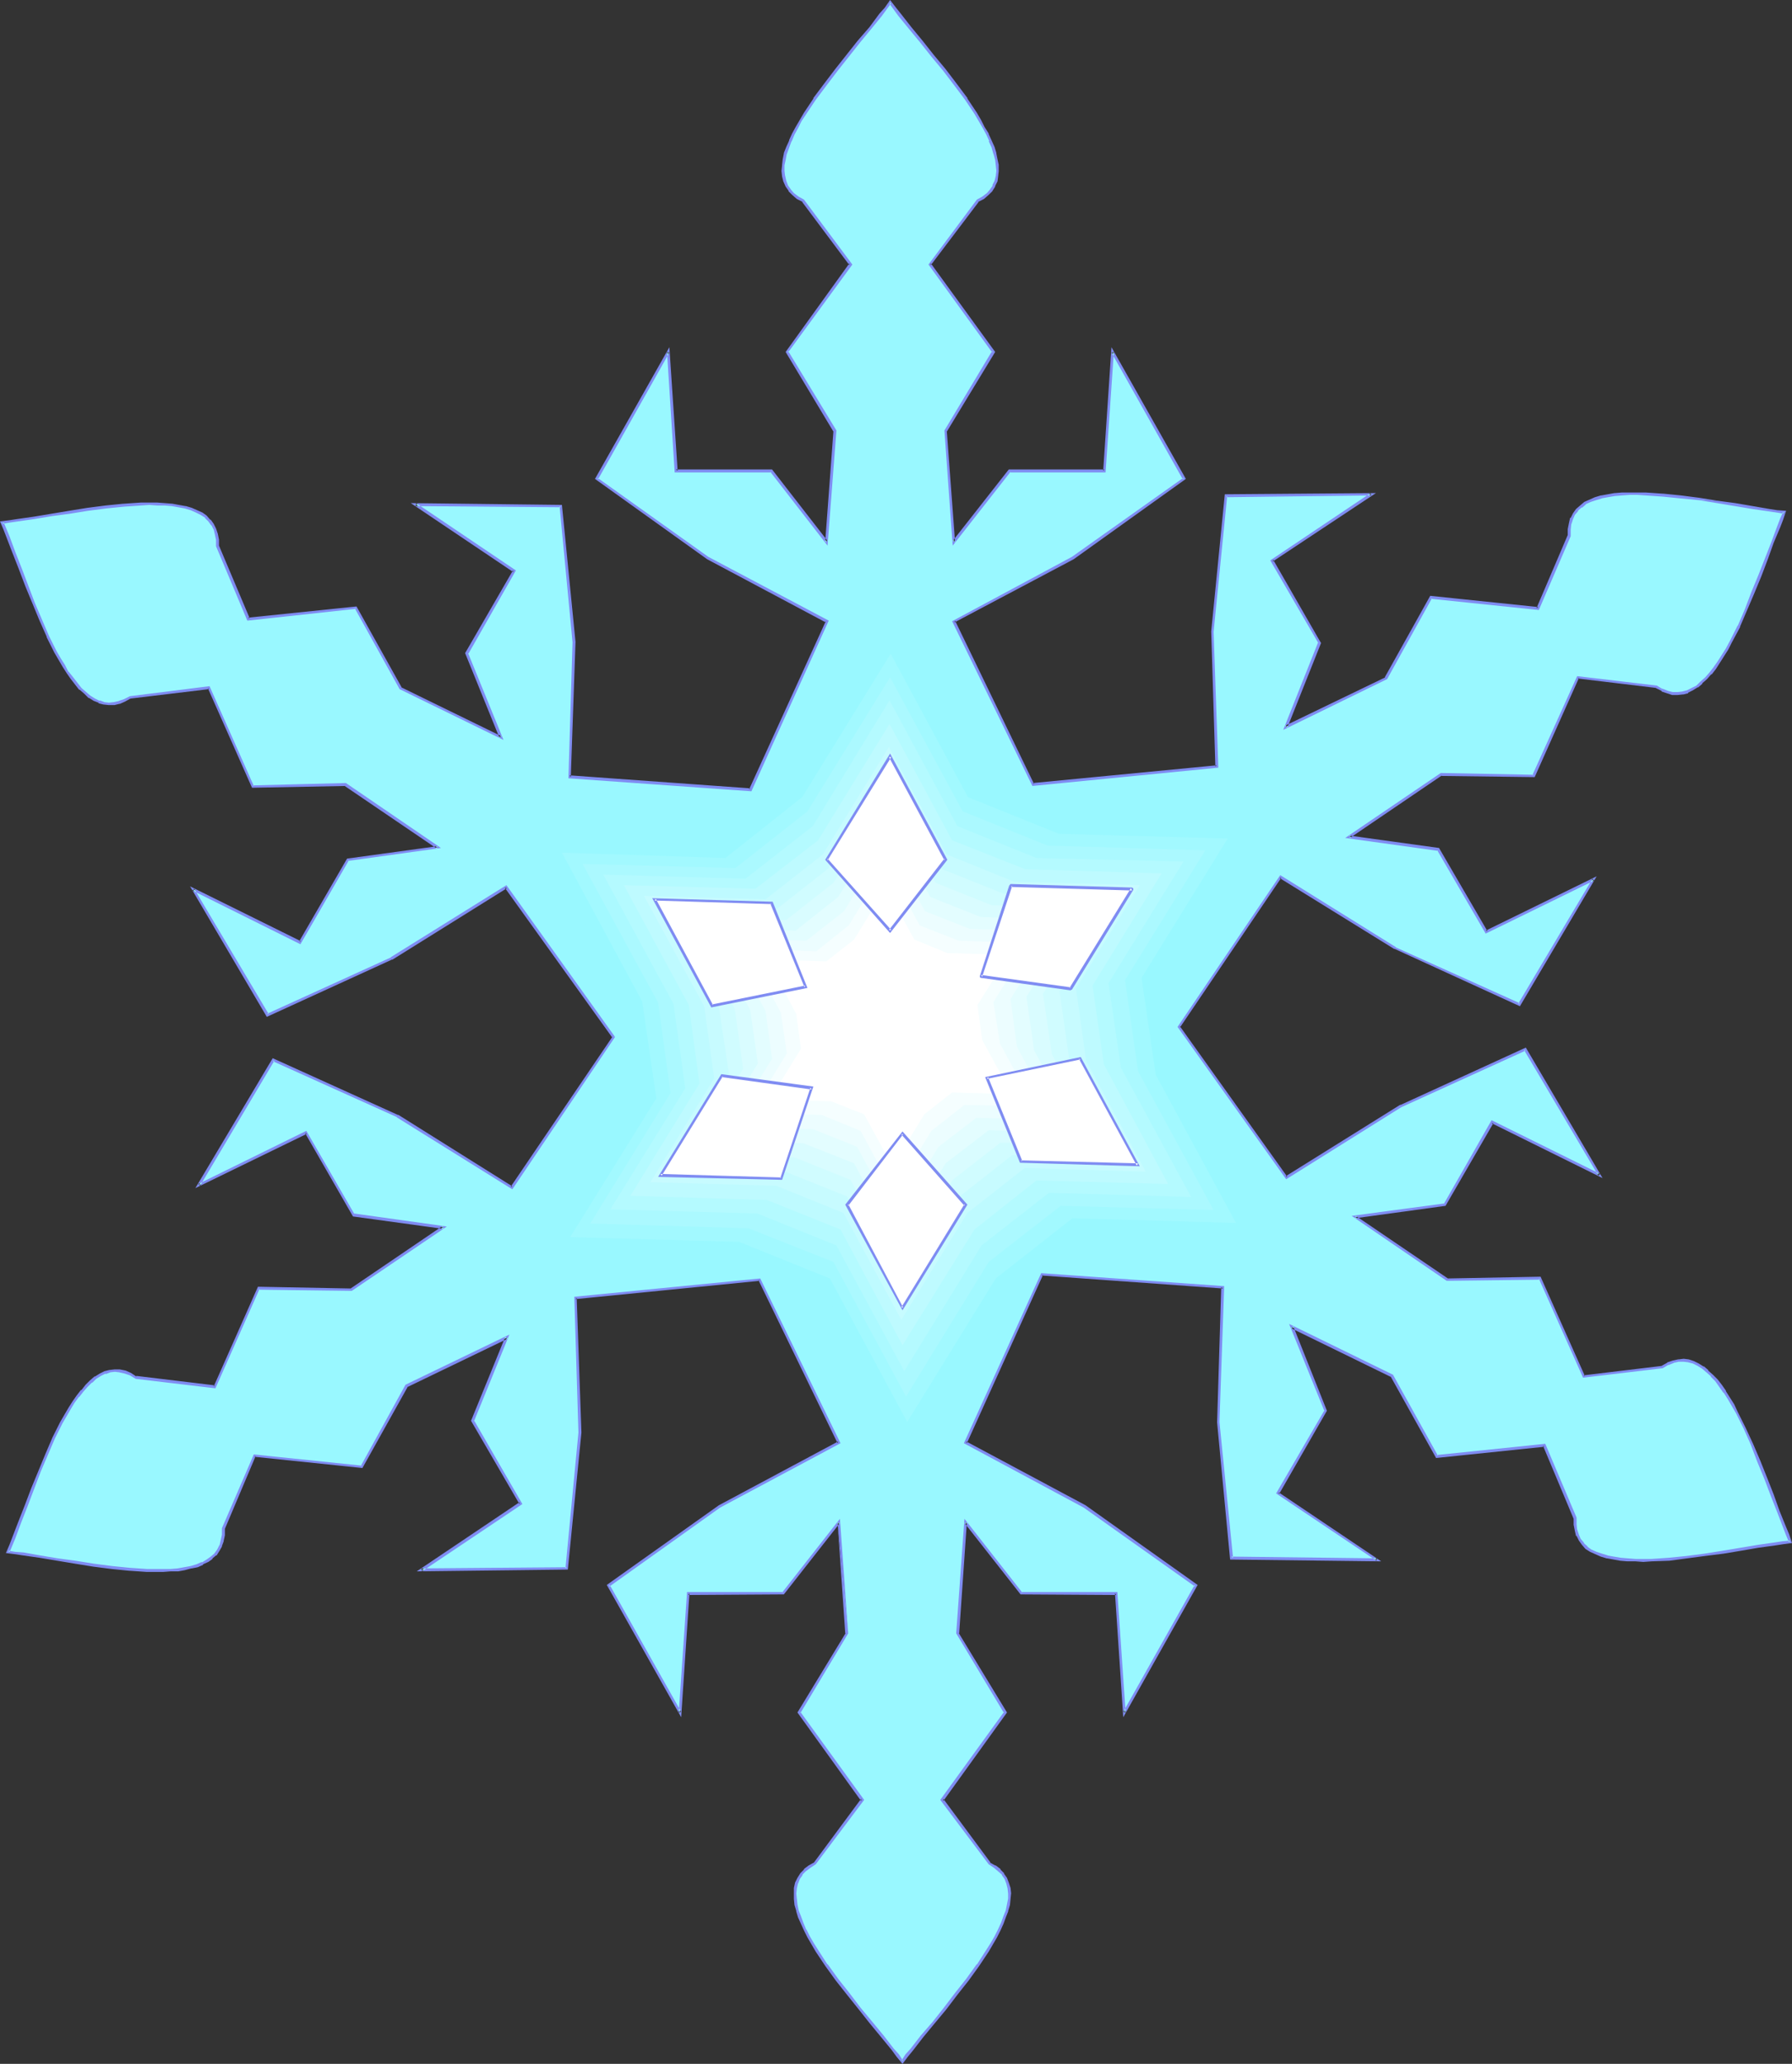
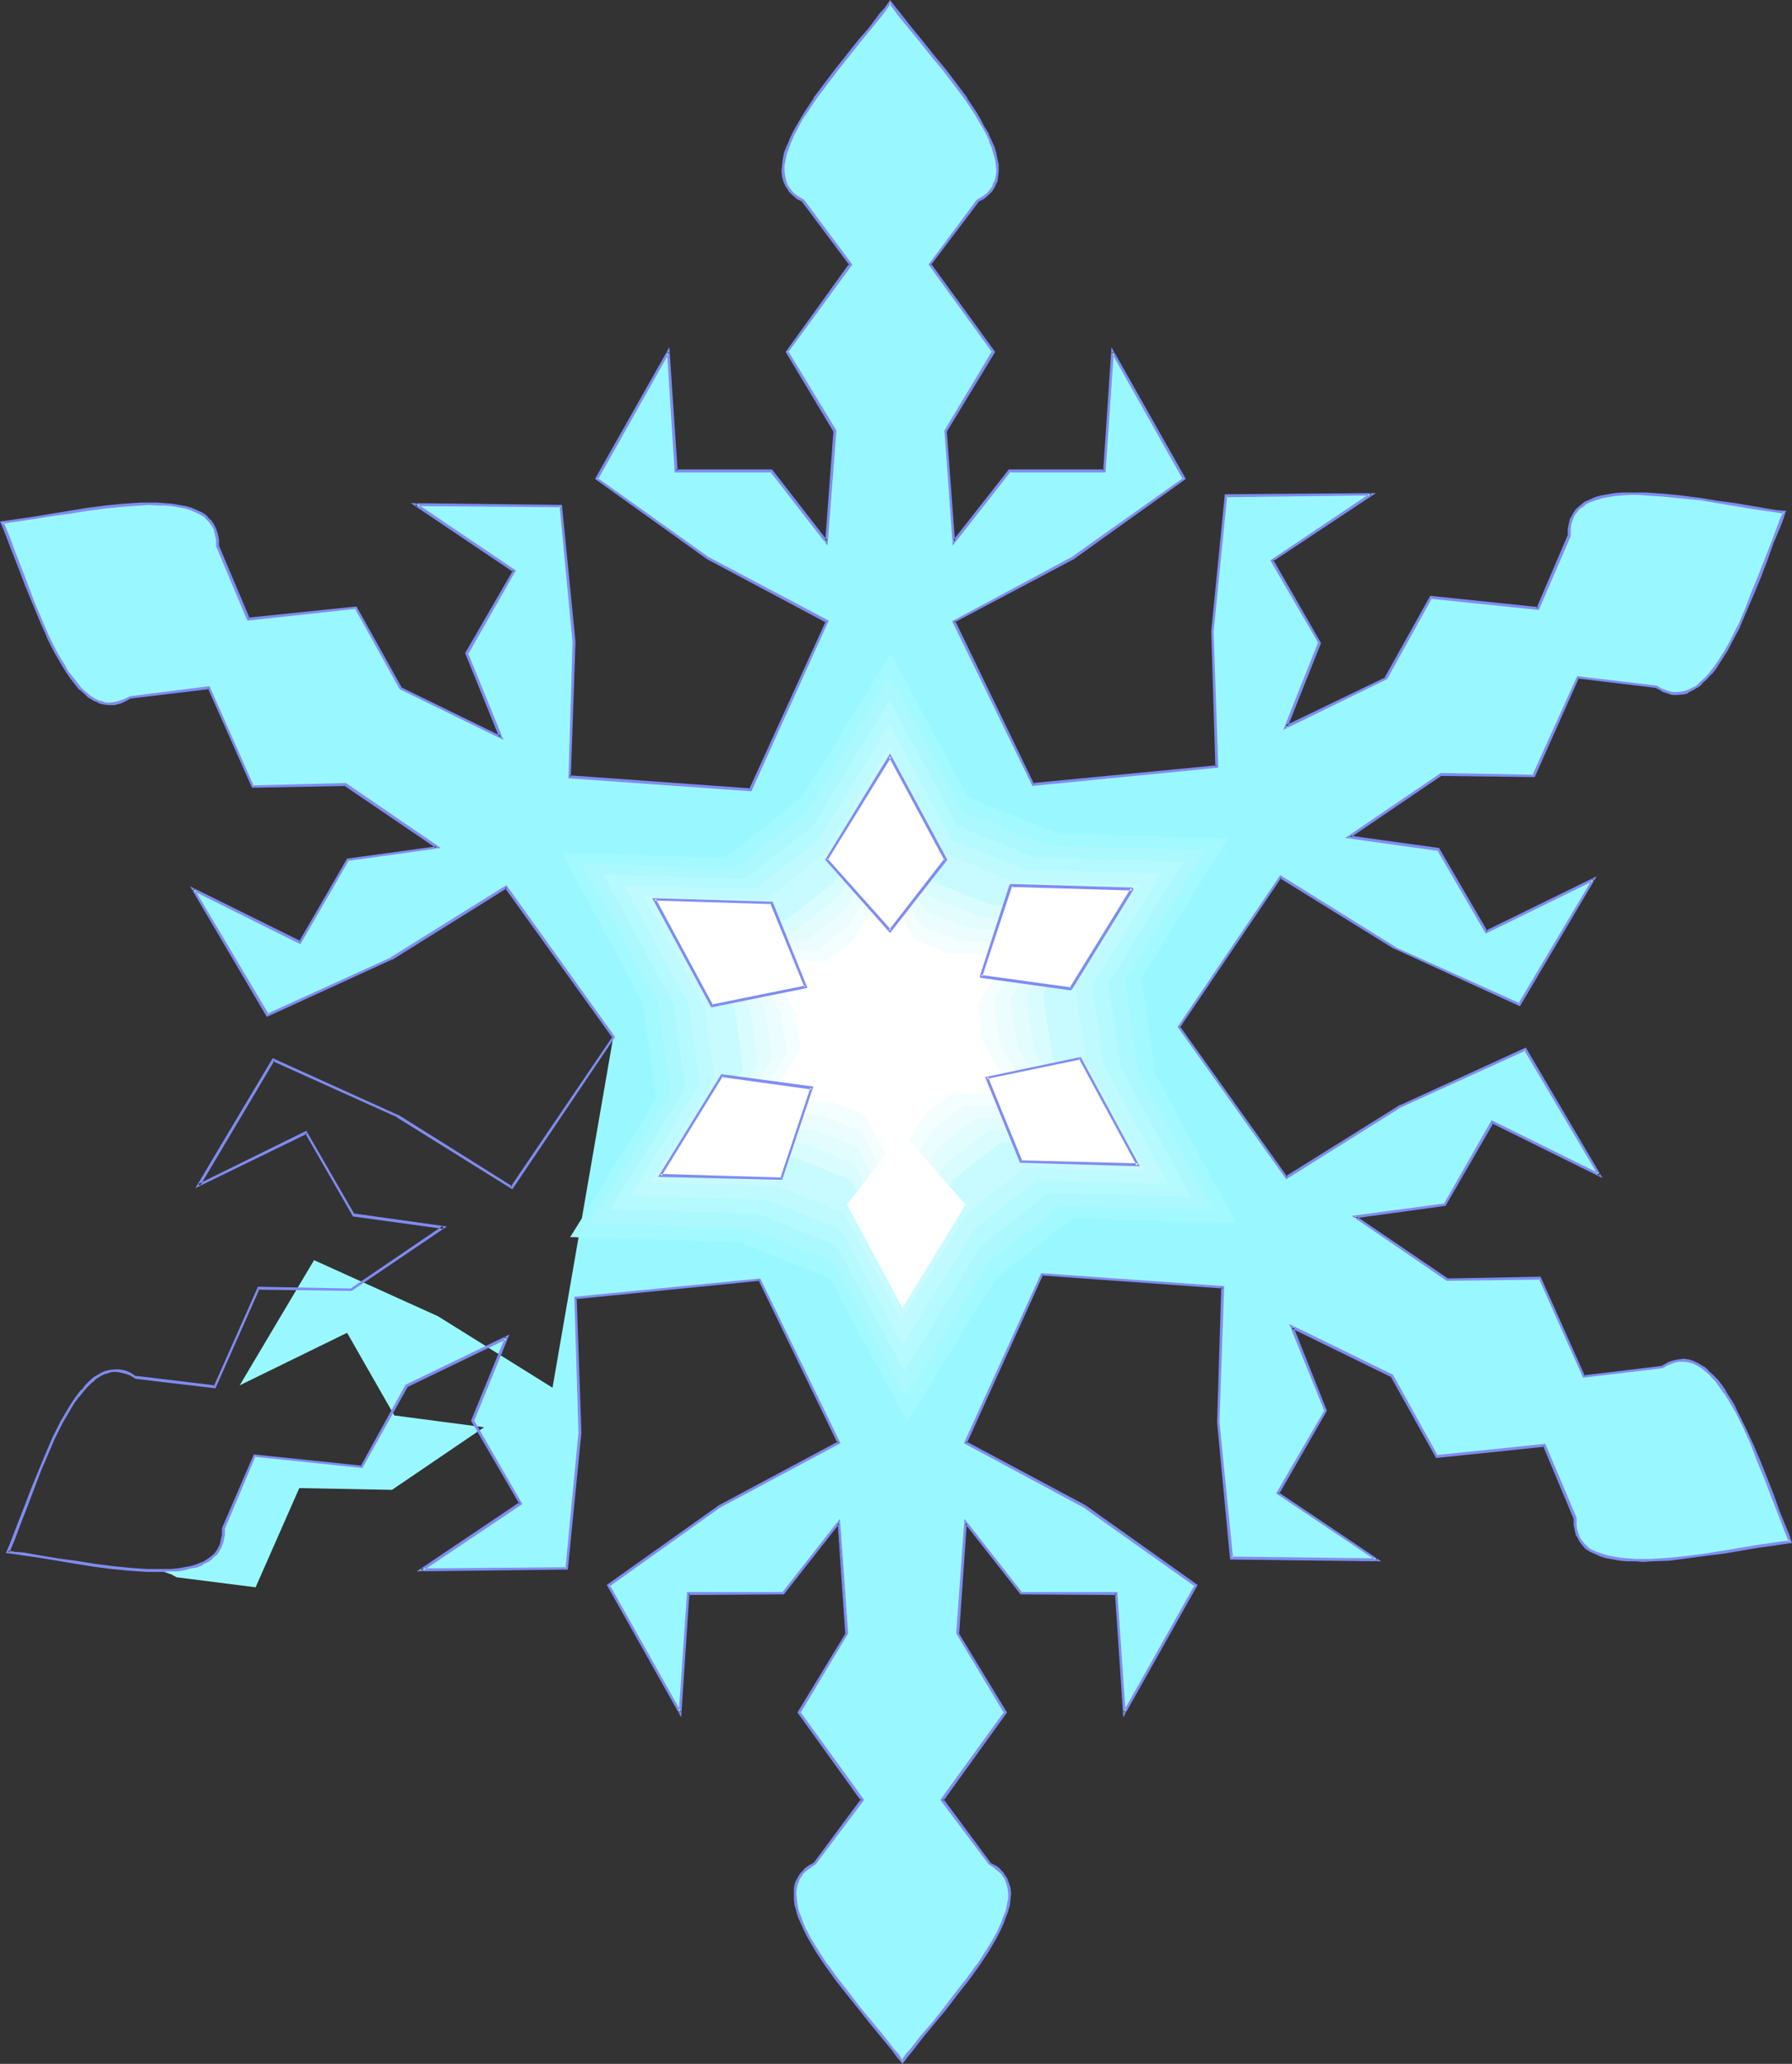
<svg xmlns="http://www.w3.org/2000/svg" xmlns:ns1="http://sodipodi.sourceforge.net/DTD/sodipodi-0.dtd" xmlns:ns2="http://www.inkscape.org/namespaces/inkscape" version="1.0" width="129.809mm" height="149.426mm" id="svg28" ns1:docname="Snowflake 35.wmf">
  <rect width="100%" height="100%" fill="#333333" stroke="none" />
  <ns1:namedview id="namedview28" pagecolor="#ffffff" bordercolor="#000000" borderopacity="0.25" ns2:showpageshadow="2" ns2:pageopacity="0.0" ns2:pagecheckerboard="0" ns2:deskcolor="#d1d1d1" ns2:document-units="mm" />
  <defs id="defs1">
    <pattern id="WMFhbasepattern" patternUnits="userSpaceOnUse" width="6" height="6" x="0" y="0" />
  </defs>
-   <path style="fill:#99f8ff;fill-opacity:1;fill-rule:evenodd;stroke:none" d="m 167.902,283.753 -29.411,-41.044 -31.35,19.552 -33.936,15.513 -20.362,-34.419 29.411,14.382 12.928,-22.461 24.563,-3.393 -25.21,-17.129 -25.371,0.485 -11.958,-26.986 -21.654,2.585 -1.454,0.808 -1.454,0.646 -1.454,0.323 h -1.454 l -1.293,-0.162 -1.293,-0.485 -1.293,-0.485 -1.293,-0.808 -1.293,-0.97 -1.293,-1.293 -1.131,-1.293 -1.131,-1.454 -1.131,-1.616 -1.131,-1.778 -1.131,-1.939 -1.131,-1.939 -2.101,-4.201 -1.939,-4.525 -1.939,-4.686 -1.778,-4.686 -1.939,-4.525 -1.616,-4.525 -1.778,-4.363 -0.808,-2.101 -0.808,-1.777 2.101,-0.323 2.101,-0.323 4.686,-0.646 4.686,-0.808 5.01,-0.808 5.01,-0.646 4.848,-0.646 5.01,-0.646 4.686,-0.162 2.262,-0.162 2.101,0.162 h 2.101 l 1.939,0.162 1.939,0.323 1.778,0.323 1.616,0.485 1.454,0.646 1.293,0.646 1.293,0.808 0.97,0.97 0.808,1.131 0.646,1.293 0.485,1.454 0.162,1.454 v 1.778 l 8.565,19.876 29.411,-3.07 12.282,22.138 27.472,13.412 -9.373,-23.107 12.928,-22.461 -26.987,-18.26 39.754,0.485 3.555,37.166 -1.131,37.004 49.45,3.555 21.008,-46.215 -32.643,-17.29 -30.381,-21.653 19.554,-34.742 2.101,32.48 h 26.179 l 15.19,19.552 2.101,-30.379 -13.09,-21.653 17.453,-23.915 -12.928,-17.452 -1.616,-0.808 -1.131,-1.131 -0.97,-0.97 -0.808,-1.131 -0.485,-1.293 -0.485,-1.454 v -1.454 -1.454 l 0.162,-1.616 0.485,-1.616 0.646,-1.616 0.646,-1.939 0.808,-1.777 0.97,-1.777 0.97,-1.939 1.293,-1.939 2.586,-3.878 2.909,-4.04 3.07,-3.878 3.07,-4.04 3.07,-3.878 3.07,-3.717 2.909,-3.555 1.454,-1.777 1.131,-1.616 1.293,1.616 1.293,1.777 2.909,3.555 3.07,3.717 3.07,3.878 3.232,4.04 3.07,3.878 2.909,4.04 2.586,3.878 1.131,1.939 1.131,1.939 0.97,1.777 0.808,1.777 0.646,1.939 0.646,1.616 0.323,1.616 0.323,1.616 v 1.454 l -0.162,1.454 -0.323,1.454 -0.485,1.293 -0.808,1.131 -0.97,0.97 -1.293,1.131 -1.454,0.808 -13.09,17.452 17.453,23.915 -13.09,21.653 2.262,30.379 15.19,-19.552 h 26.018 l 2.262,-32.48 19.554,34.742 -30.381,21.653 -32.643,17.29 21.654,44.761 50.419,-5.009 -1.293,-36.843 3.717,-37.166 39.754,-0.485 -27.149,18.098 13.09,22.623 -9.373,22.946 27.472,-13.25 12.282,-22.299 29.411,3.232 8.565,-20.037 v -1.778 l 0.162,-1.454 0.485,-1.454 0.646,-1.293 0.808,-0.97 0.97,-0.97 1.131,-0.97 1.454,-0.646 1.454,-0.646 1.616,-0.323 1.778,-0.485 1.939,-0.323 h 1.939 l 2.101,-0.162 h 2.101 2.262 l 4.686,0.323 4.848,0.485 5.01,0.646 5.01,0.808 4.848,0.808 4.848,0.808 4.525,0.646 2.262,0.323 1.939,0.162 -0.808,1.939 -0.808,2.101 -1.616,4.201 -1.778,4.525 -1.778,4.686 -1.778,4.686 -1.939,4.686 -1.939,4.363 -2.101,4.363 -1.131,1.939 -1.131,1.777 -1.131,1.778 -1.131,1.616 -1.131,1.616 -1.293,1.293 -1.131,1.131 -1.293,0.97 -1.293,0.808 -1.293,0.646 -1.293,0.485 -1.454,0.162 -1.293,-0.162 -1.454,-0.323 -1.454,-0.485 -1.616,-0.97 -21.493,-2.585 -12.12,26.986 -25.21,-0.323 -25.21,16.967 24.402,3.393 13.09,22.623 29.411,-14.382 -20.362,34.257 -34.098,-15.513 -31.35,-19.391 -27.795,41.044 29.411,41.206 31.35,-19.552 34.098,-15.513 20.2,34.257 -29.25,-14.22 -12.928,22.461 -24.563,3.393 25.21,17.129 25.371,-0.485 11.958,26.986 21.493,-2.585 1.616,-0.97 1.454,-0.485 1.454,-0.323 h 1.293 1.454 l 1.293,0.485 1.293,0.646 1.293,0.808 1.293,0.97 1.131,1.131 1.293,1.454 1.131,1.454 1.131,1.616 1.131,1.777 1.131,1.939 1.131,1.939 2.101,4.201 1.939,4.525 1.939,4.525 1.778,4.686 1.778,4.686 1.778,4.525 1.616,4.363 0.808,1.939 0.808,1.939 -1.939,0.323 -2.262,0.323 -4.525,0.646 -4.848,0.808 -4.848,0.646 -5.01,0.808 -5.01,0.646 -4.848,0.485 -4.686,0.323 -2.262,0.162 -2.101,-0.162 h -2.101 l -1.939,-0.162 -1.939,-0.323 -1.778,-0.323 -1.616,-0.485 -1.454,-0.646 -1.454,-0.646 -1.131,-0.808 -0.97,-0.97 -0.808,-1.131 -0.646,-1.293 -0.485,-1.454 -0.323,-1.454 v -1.778 l -8.403,-20.037 -29.411,3.232 -12.282,-22.138 -27.472,-13.412 9.373,22.946 -13.09,22.623 27.149,18.098 -39.915,-0.323 -3.555,-37.327 1.293,-36.843 -49.611,-3.555 -20.846,46.053 32.482,17.452 30.542,21.653 -19.554,34.742 -2.262,-32.641 h -26.018 l -15.19,-19.391 -2.262,30.379 13.09,21.653 -17.291,23.915 12.928,17.452 1.454,0.808 1.293,0.97 0.97,1.131 0.808,1.131 0.485,1.293 0.323,1.293 0.162,1.454 v 1.616 l -0.323,1.454 -0.323,1.777 -0.646,1.616 -0.646,1.777 -0.808,1.778 -0.97,1.939 -1.131,1.939 -1.131,1.939 -2.586,3.878 -2.909,3.878 -3.07,4.04 -3.07,3.878 -3.232,3.878 -3.07,3.717 -2.747,3.717 -1.454,1.616 -1.131,1.616 -1.293,-1.616 -1.454,-1.616 -2.747,-3.717 -3.07,-3.717 -3.232,-3.878 -3.07,-3.878 -3.07,-4.04 -2.909,-3.878 -2.586,-3.878 -1.131,-1.939 -1.131,-1.939 -0.97,-1.939 -0.808,-1.778 -0.646,-1.777 -0.646,-1.616 -0.323,-1.777 -0.323,-1.454 v -1.616 l 0.162,-1.454 0.323,-1.293 0.485,-1.293 0.808,-1.131 0.97,-1.131 1.131,-0.97 1.616,-0.808 12.928,-17.452 -17.291,-23.915 13.09,-21.653 -2.262,-30.379 -15.19,19.391 h -26.018 l -2.262,32.641 -19.554,-34.742 30.381,-21.653 32.643,-17.452 -21.654,-44.599 -50.419,5.009 1.293,36.843 -3.717,37.166 -39.754,0.485 27.149,-18.26 -13.09,-22.623 9.373,-22.784 -27.472,13.25 -12.282,22.138 -29.411,-3.07 -8.565,19.876 v 1.778 l -0.162,1.616 -0.485,1.454 -0.646,1.131 -0.808,1.131 -0.97,0.97 -1.293,0.808 -1.293,0.646 -1.454,0.646 -1.616,0.485 -1.778,0.323 -1.939,0.323 -1.939,0.162 -2.101,0.162 h -2.101 l -2.262,-0.162 -4.686,-0.323 -5.01,-0.485 -4.848,-0.485 -5.01,-0.808 -5.01,-0.808 -4.686,-0.808 -4.686,-0.646 -2.101,-0.323 -2.101,-0.323 0.808,-1.939 0.808,-1.939 1.778,-4.363 1.616,-4.525 1.939,-4.525 1.778,-4.686 1.939,-4.686 1.939,-4.525 2.101,-4.201 1.131,-1.939 1.131,-1.939 1.131,-1.616 1.131,-1.778 1.131,-1.454 1.131,-1.293 1.293,-1.131 1.293,-1.131 1.293,-0.808 1.293,-0.646 1.293,-0.323 1.293,-0.162 h 1.454 l 1.454,0.485 1.454,0.485 1.454,0.808 21.654,2.747 11.958,-27.147 25.371,0.485 25.21,-17.129 -24.563,-3.232 -12.928,-22.623 -29.411,14.382 20.362,-34.257 33.936,15.351 31.35,19.552 z" id="path1" />
+   <path style="fill:#99f8ff;fill-opacity:1;fill-rule:evenodd;stroke:none" d="m 167.902,283.753 -29.411,-41.044 -31.35,19.552 -33.936,15.513 -20.362,-34.419 29.411,14.382 12.928,-22.461 24.563,-3.393 -25.21,-17.129 -25.371,0.485 -11.958,-26.986 -21.654,2.585 -1.454,0.808 -1.454,0.646 -1.454,0.323 h -1.454 l -1.293,-0.162 -1.293,-0.485 -1.293,-0.485 -1.293,-0.808 -1.293,-0.97 -1.293,-1.293 -1.131,-1.293 -1.131,-1.454 -1.131,-1.616 -1.131,-1.778 -1.131,-1.939 -1.131,-1.939 -2.101,-4.201 -1.939,-4.525 -1.939,-4.686 -1.778,-4.686 -1.939,-4.525 -1.616,-4.525 -1.778,-4.363 -0.808,-2.101 -0.808,-1.777 2.101,-0.323 2.101,-0.323 4.686,-0.646 4.686,-0.808 5.01,-0.808 5.01,-0.646 4.848,-0.646 5.01,-0.646 4.686,-0.162 2.262,-0.162 2.101,0.162 h 2.101 l 1.939,0.162 1.939,0.323 1.778,0.323 1.616,0.485 1.454,0.646 1.293,0.646 1.293,0.808 0.97,0.97 0.808,1.131 0.646,1.293 0.485,1.454 0.162,1.454 v 1.778 l 8.565,19.876 29.411,-3.07 12.282,22.138 27.472,13.412 -9.373,-23.107 12.928,-22.461 -26.987,-18.26 39.754,0.485 3.555,37.166 -1.131,37.004 49.45,3.555 21.008,-46.215 -32.643,-17.29 -30.381,-21.653 19.554,-34.742 2.101,32.48 h 26.179 l 15.19,19.552 2.101,-30.379 -13.09,-21.653 17.453,-23.915 -12.928,-17.452 -1.616,-0.808 -1.131,-1.131 -0.97,-0.97 -0.808,-1.131 -0.485,-1.293 -0.485,-1.454 v -1.454 -1.454 l 0.162,-1.616 0.485,-1.616 0.646,-1.616 0.646,-1.939 0.808,-1.777 0.97,-1.777 0.97,-1.939 1.293,-1.939 2.586,-3.878 2.909,-4.04 3.07,-3.878 3.07,-4.04 3.07,-3.878 3.07,-3.717 2.909,-3.555 1.454,-1.777 1.131,-1.616 1.293,1.616 1.293,1.777 2.909,3.555 3.07,3.717 3.07,3.878 3.232,4.04 3.07,3.878 2.909,4.04 2.586,3.878 1.131,1.939 1.131,1.939 0.97,1.777 0.808,1.777 0.646,1.939 0.646,1.616 0.323,1.616 0.323,1.616 v 1.454 l -0.162,1.454 -0.323,1.454 -0.485,1.293 -0.808,1.131 -0.97,0.97 -1.293,1.131 -1.454,0.808 -13.09,17.452 17.453,23.915 -13.09,21.653 2.262,30.379 15.19,-19.552 h 26.018 l 2.262,-32.48 19.554,34.742 -30.381,21.653 -32.643,17.29 21.654,44.761 50.419,-5.009 -1.293,-36.843 3.717,-37.166 39.754,-0.485 -27.149,18.098 13.09,22.623 -9.373,22.946 27.472,-13.25 12.282,-22.299 29.411,3.232 8.565,-20.037 v -1.778 l 0.162,-1.454 0.485,-1.454 0.646,-1.293 0.808,-0.97 0.97,-0.97 1.131,-0.97 1.454,-0.646 1.454,-0.646 1.616,-0.323 1.778,-0.485 1.939,-0.323 h 1.939 l 2.101,-0.162 h 2.101 2.262 l 4.686,0.323 4.848,0.485 5.01,0.646 5.01,0.808 4.848,0.808 4.848,0.808 4.525,0.646 2.262,0.323 1.939,0.162 -0.808,1.939 -0.808,2.101 -1.616,4.201 -1.778,4.525 -1.778,4.686 -1.778,4.686 -1.939,4.686 -1.939,4.363 -2.101,4.363 -1.131,1.939 -1.131,1.777 -1.131,1.778 -1.131,1.616 -1.131,1.616 -1.293,1.293 -1.131,1.131 -1.293,0.97 -1.293,0.808 -1.293,0.646 -1.293,0.485 -1.454,0.162 -1.293,-0.162 -1.454,-0.323 -1.454,-0.485 -1.616,-0.97 -21.493,-2.585 -12.12,26.986 -25.21,-0.323 -25.21,16.967 24.402,3.393 13.09,22.623 29.411,-14.382 -20.362,34.257 -34.098,-15.513 -31.35,-19.391 -27.795,41.044 29.411,41.206 31.35,-19.552 34.098,-15.513 20.2,34.257 -29.25,-14.22 -12.928,22.461 -24.563,3.393 25.21,17.129 25.371,-0.485 11.958,26.986 21.493,-2.585 1.616,-0.97 1.454,-0.485 1.454,-0.323 h 1.293 1.454 l 1.293,0.485 1.293,0.646 1.293,0.808 1.293,0.97 1.131,1.131 1.293,1.454 1.131,1.454 1.131,1.616 1.131,1.777 1.131,1.939 1.131,1.939 2.101,4.201 1.939,4.525 1.939,4.525 1.778,4.686 1.778,4.686 1.778,4.525 1.616,4.363 0.808,1.939 0.808,1.939 -1.939,0.323 -2.262,0.323 -4.525,0.646 -4.848,0.808 -4.848,0.646 -5.01,0.808 -5.01,0.646 -4.848,0.485 -4.686,0.323 -2.262,0.162 -2.101,-0.162 h -2.101 l -1.939,-0.162 -1.939,-0.323 -1.778,-0.323 -1.616,-0.485 -1.454,-0.646 -1.454,-0.646 -1.131,-0.808 -0.97,-0.97 -0.808,-1.131 -0.646,-1.293 -0.485,-1.454 -0.323,-1.454 v -1.778 l -8.403,-20.037 -29.411,3.232 -12.282,-22.138 -27.472,-13.412 9.373,22.946 -13.09,22.623 27.149,18.098 -39.915,-0.323 -3.555,-37.327 1.293,-36.843 -49.611,-3.555 -20.846,46.053 32.482,17.452 30.542,21.653 -19.554,34.742 -2.262,-32.641 h -26.018 l -15.19,-19.391 -2.262,30.379 13.09,21.653 -17.291,23.915 12.928,17.452 1.454,0.808 1.293,0.97 0.97,1.131 0.808,1.131 0.485,1.293 0.323,1.293 0.162,1.454 v 1.616 l -0.323,1.454 -0.323,1.777 -0.646,1.616 -0.646,1.777 -0.808,1.778 -0.97,1.939 -1.131,1.939 -1.131,1.939 -2.586,3.878 -2.909,3.878 -3.07,4.04 -3.07,3.878 -3.232,3.878 -3.07,3.717 -2.747,3.717 -1.454,1.616 -1.131,1.616 -1.293,-1.616 -1.454,-1.616 -2.747,-3.717 -3.07,-3.717 -3.232,-3.878 -3.07,-3.878 -3.07,-4.04 -2.909,-3.878 -2.586,-3.878 -1.131,-1.939 -1.131,-1.939 -0.97,-1.939 -0.808,-1.778 -0.646,-1.777 -0.646,-1.616 -0.323,-1.777 -0.323,-1.454 v -1.616 l 0.162,-1.454 0.323,-1.293 0.485,-1.293 0.808,-1.131 0.97,-1.131 1.131,-0.97 1.616,-0.808 12.928,-17.452 -17.291,-23.915 13.09,-21.653 -2.262,-30.379 -15.19,19.391 h -26.018 l -2.262,32.641 -19.554,-34.742 30.381,-21.653 32.643,-17.452 -21.654,-44.599 -50.419,5.009 1.293,36.843 -3.717,37.166 -39.754,0.485 27.149,-18.26 -13.09,-22.623 9.373,-22.784 -27.472,13.25 -12.282,22.138 -29.411,-3.07 -8.565,19.876 v 1.778 l -0.162,1.616 -0.485,1.454 -0.646,1.131 -0.808,1.131 -0.97,0.97 -1.293,0.808 -1.293,0.646 -1.454,0.646 -1.616,0.485 -1.778,0.323 -1.939,0.323 -1.939,0.162 -2.101,0.162 h -2.101 h 1.454 l 1.454,0.485 1.454,0.485 1.454,0.808 21.654,2.747 11.958,-27.147 25.371,0.485 25.21,-17.129 -24.563,-3.232 -12.928,-22.623 -29.411,14.382 20.362,-34.257 33.936,15.351 31.35,19.552 z" id="path1" />
  <path style="fill:#7f8cf2;fill-opacity:1;fill-rule:evenodd;stroke:none" d="m 168.387,283.753 -29.734,-41.529 -31.674,19.714 h 0.162 L 73.043,277.451 h 0.485 l -20.362,-34.257 -0.485,0.485 29.573,14.705 13.251,-22.946 -0.323,0.162 25.533,-3.555 -26.018,-17.775 -25.533,0.646 0.323,0.162 -12.12,-27.309 -21.816,2.747 -1.616,0.808 v 0 l -1.454,0.485 h 0.162 l -1.454,0.323 v 0 l -1.454,0.162 h 0.162 l -1.454,-0.162 h 0.162 l -1.293,-0.485 v 0.162 l -1.293,-0.646 -1.293,-0.808 v 0 l -1.131,-0.97 v 0 l -1.293,-1.131 v 0 l -1.131,-1.454 -1.131,-1.454 -1.293,-1.616 V 183.89 l -0.97,-1.939 -1.131,-1.777 -1.131,-1.939 -2.101,-4.201 v 0 l -1.939,-4.525 v 0 l -1.939,-4.525 -1.778,-4.686 -1.778,-4.686 -1.778,-4.525 -1.616,-4.363 -0.808,-1.939 -0.808,-1.939 -0.323,0.485 1.939,-0.323 2.262,-0.323 4.525,-0.646 4.848,-0.808 4.848,-0.646 5.01,-0.808 5.01,-0.646 4.848,-0.485 v 0 l 4.686,-0.323 2.262,-0.162 2.101,0.162 h 2.101 v 0 l 1.939,0.162 1.778,0.323 1.778,0.323 v 0 l 1.616,0.485 1.454,0.646 v 0 l 1.293,0.646 1.293,0.808 h -0.162 l 0.97,0.97 v 0 l 0.808,1.131 v -0.162 l 0.646,1.293 v -0.162 l 0.323,1.454 v 0 l 0.323,1.454 v 0 1.778 l 8.565,20.36 29.734,-3.232 -0.323,-0.162 12.282,22.138 28.442,13.897 -9.696,-23.754 v 0.323 l 13.09,-22.946 -27.31,-18.421 -0.162,0.808 39.754,0.323 -0.323,-0.323 3.555,37.327 v -0.162 l -1.131,37.327 50.096,3.555 21.17,-46.7 -32.966,-17.452 -30.381,-21.653 0.162,0.485 19.554,-34.742 -0.646,-0.162 2.101,32.964 h 26.502 l -0.323,-0.162 15.675,20.199 2.424,-31.51 -13.251,-21.815 v 0.485 l 17.614,-24.077 -13.251,-17.775 -1.454,-0.808 v 0 l -1.293,-0.97 v 0 l -0.97,-1.131 0.162,0.162 -0.808,-1.131 v 0 l -0.485,-1.293 -0.323,-1.454 v 0.162 l -0.162,-1.454 v 0 -1.454 0 l 0.323,-1.454 0.323,-1.777 v 0.162 l 0.646,-1.777 0.646,-1.777 v 0.162 l 0.808,-1.939 0.97,-1.777 0.97,-1.939 1.293,-1.939 2.586,-3.878 v 0 l 2.909,-3.878 3.07,-4.04 3.07,-3.878 3.07,-3.878 3.07,-3.717 2.909,-3.555 1.293,-1.777 1.293,-1.777 h -0.646 l 1.293,1.777 1.293,1.777 2.909,3.555 3.07,3.717 3.07,3.878 3.232,3.878 3.07,4.04 2.909,3.878 v 0 l 2.586,3.878 1.131,1.939 1.131,1.939 0.97,1.777 v 0 l 0.808,1.777 h -0.162 l 0.808,1.777 0.485,1.777 v -0.162 l 0.485,1.777 0.162,1.454 v 0 l 0.162,1.454 v 0 l -0.162,1.454 -0.323,1.293 v 0 l -0.646,1.293 h 0.162 l -0.808,1.131 0.162,-0.162 -0.97,1.131 v 0 l -1.293,0.97 v 0 l -1.454,0.808 -13.251,17.775 17.453,24.077 v -0.485 l -13.09,21.815 2.262,31.51 15.837,-20.199 -0.323,0.162 h 26.341 l 2.262,-32.964 -0.646,0.162 19.554,34.742 0.162,-0.485 -30.542,21.653 -32.805,17.613 21.978,45.084 50.904,-5.009 -1.293,-37.166 v 0 l 3.717,-37.166 -0.323,0.323 39.754,-0.485 -0.162,-0.646 -27.472,18.421 13.251,22.784 -0.162,-0.323 -9.534,23.915 28.442,-13.897 12.282,-22.138 -0.323,0.162 29.573,3.07 8.726,-20.199 v -1.939 0.162 l 0.162,-1.616 v 0.162 l 0.485,-1.454 v 0 l 0.485,-1.131 v 0 l 0.97,-1.131 h -0.162 l 1.131,-0.97 v 0.162 l 1.131,-0.97 h -0.162 l 1.454,-0.646 v 0 l 1.454,-0.485 1.616,-0.485 h -0.162 l 1.778,-0.323 1.939,-0.323 v 0 l 1.939,-0.162 2.101,-0.162 h 2.101 l 2.262,0.162 4.686,0.323 v 0 l 4.848,0.485 5.01,0.485 5.171,0.162 -5.01,-0.808 -5.01,-0.646 -4.848,-0.485 h -0.162 l -4.686,-0.323 h -2.262 -2.101 -2.101 l -1.939,0.162 h -0.162 l -1.778,0.323 -1.778,0.323 h -0.162 l -1.616,0.485 -1.454,0.646 v 0 l -1.454,0.646 v 0 l -1.131,0.97 v 0 l -1.131,0.97 v 0 l -0.808,1.131 -0.646,1.293 h -0.162 l -0.323,1.454 v 0 l -0.323,1.616 v 0 1.778 -0.162 l -8.565,20.037 0.485,-0.323 -29.573,-3.07 -12.443,22.299 h 0.162 l -27.472,13.25 0.646,0.485 9.211,-23.107 -13.09,-22.784 -0.162,0.485 28.28,-18.744 -41.37,0.323 -3.717,37.489 v 0.162 l 1.131,36.843 0.323,-0.323 -50.258,4.848 0.323,0.323 -21.654,-44.761 -0.162,0.485 32.643,-17.29 30.704,-21.976 -20.362,-36.035 -2.262,33.772 0.323,-0.323 h -26.179 l -15.352,19.552 0.646,0.323 -2.262,-30.379 v 0.162 L 272.457,96.308 254.843,72.069 v 0.485 L 267.933,55.264 h -0.162 l 1.616,-0.808 v 0 l 1.293,-1.131 v 0 l 0.97,-0.97 0.808,-1.293 V 50.901 l 0.646,-1.293 0.162,-1.293 0.162,-1.454 v -0.162 -1.454 -0.162 l -0.323,-1.454 -0.323,-1.616 v -0.162 l -0.485,-1.616 -0.808,-1.777 v 0 l -0.808,-1.777 v -0.162 l -1.131,-1.777 -0.97,-1.939 -1.131,-1.939 -2.586,-3.878 v -0.162 l -2.909,-3.878 -3.07,-4.04 -3.232,-3.878 -3.07,-3.878 -3.07,-3.717 -2.909,-3.717 -1.293,-1.616 L 243.693,0 l -1.454,2.101 -1.454,1.616 -2.747,3.717 -3.232,3.717 -3.07,3.878 -3.07,3.878 -3.07,4.04 -2.909,3.878 v 0.162 l -2.586,3.878 -1.131,1.939 -1.131,1.939 -0.97,1.777 -0.808,1.777 v 0.162 l -0.808,1.777 -0.646,1.616 v 0.162 l -0.323,1.616 -0.162,1.454 v 0.162 l -0.162,1.454 v 0.162 l 0.162,1.454 0.323,1.293 0.646,1.454 0.808,1.131 v 0.162 l 0.97,0.97 v 0 l 1.293,1.131 v 0 l 1.616,0.808 h -0.162 l 12.928,17.29 v -0.485 l -17.453,24.239 13.09,21.815 v -0.162 l -2.262,30.379 0.646,-0.323 -15.19,-19.552 h -26.341 l 0.485,0.323 -2.262,-33.772 -20.362,36.035 30.704,21.976 32.482,17.29 v -0.323 l -21.008,46.053 0.323,-0.323 -49.45,-3.555 0.323,0.485 1.293,-37.004 v 0 l -3.717,-37.489 -41.37,-0.485 28.118,18.906 -0.162,-0.485 -13.09,22.623 9.373,23.107 0.646,-0.323 -27.472,-13.412 0.162,0.162 -12.443,-22.299 -29.734,3.07 0.485,0.162 -8.403,-19.876 v 0.162 -1.778 0 l -0.323,-1.616 v 0 l -0.485,-1.454 v 0 l -0.646,-1.293 -0.808,-1.131 h -0.162 l -0.97,-1.131 -1.131,-0.808 -1.454,-0.646 v 0 l -1.454,-0.646 -1.616,-0.485 h -0.162 l -1.778,-0.323 -1.778,-0.323 -2.101,-0.162 v 0 l -2.101,-0.162 h -2.101 -2.262 l -4.686,0.323 h -0.162 l -4.848,0.485 -5.01,0.646 -5.01,0.808 -4.848,0.808 -4.848,0.808 -4.525,0.646 L 2.586,142.361 0,142.684 l 0.97,2.262 0.808,2.101 1.616,4.201 1.778,4.525 1.778,4.686 1.939,4.686 1.939,4.686 v 0 l 1.939,4.363 v 0.162 l 2.101,4.201 1.131,1.939 1.131,1.939 1.131,1.778 v 0 l 1.131,1.616 1.131,1.454 1.131,1.454 h 0.162 l 1.293,1.131 v 0 l 1.131,1.131 h 0.162 l 1.293,0.808 1.293,0.485 v 0.162 l 1.293,0.323 1.454,0.162 v 0 h 1.454 0.162 l 1.293,-0.323 h 0.162 l 1.454,-0.646 v 0 l 1.454,-0.808 v 0 l 21.493,-2.585 -0.323,-0.323 12.12,27.309 25.533,-0.485 h -0.162 l 25.21,17.129 0.162,-0.646 -24.725,3.393 -13.09,22.623 h 0.485 l -30.381,-15.028 21.008,35.712 34.259,-15.674 h 0.162 l 31.35,-19.552 -0.646,-0.162 29.573,41.206 v -0.485 z" id="path2" />
  <path style="fill:#7f8cf2;fill-opacity:1;fill-rule:evenodd;stroke:none" d="m 465.084,136.867 5.01,0.808 4.848,0.808 4.848,0.808 4.525,0.646 2.101,0.323 2.101,0.323 -0.323,-0.485 -0.808,1.778 -0.808,2.101 -1.616,4.363 -1.778,4.525 -1.778,4.525 -1.939,4.686 -1.778,4.686 v 0 l -1.939,4.525 v -0.162 l -2.101,4.201 -1.131,2.101 -1.131,1.777 -1.131,1.778 -1.131,1.616 v 0 l -1.131,1.454 v 0 l -1.131,1.293 -1.293,1.131 v 0 l -1.131,1.131 v 0 l -1.293,0.646 -1.293,0.646 v 0 l -1.293,0.323 h 0.162 l -1.454,0.162 v 0 h -1.293 v 0 l -1.293,-0.323 -1.616,-0.646 0.162,0.162 -1.616,-0.97 -21.816,-2.585 -12.282,27.147 0.323,-0.162 -25.371,-0.485 -26.179,17.775 25.533,3.555 -0.323,-0.162 13.251,22.784 29.734,-14.543 -0.485,-0.485 -20.362,34.257 0.485,-0.162 -34.098,-15.351 h 0.162 L 350.51,239.477 322.392,281.006 352.126,322.696 383.638,302.982 v 0 l 34.098,-15.513 -0.485,-0.162 20.362,34.419 0.485,-0.485 -29.734,-14.705 -13.09,22.946 0.162,-0.162 -25.371,3.393 26.018,17.775 25.533,-0.323 -0.323,-0.323 12.12,27.147 21.816,-2.585 1.616,-0.97 -0.162,0.162 1.616,-0.646 h -0.162 l 1.454,-0.323 v 0 h 1.293 v 0 l 1.454,0.162 h -0.162 l 1.293,0.323 v 0 l 1.293,0.646 1.293,0.808 v 0 l 1.131,0.97 v 0 l 1.293,1.131 h -0.162 l 1.293,1.293 1.131,1.616 1.131,1.616 v -0.162 l 1.131,1.777 1.131,1.939 1.131,1.939 2.101,4.201 v 0 l 1.939,4.363 v 0 l 1.778,4.686 1.939,4.686 1.778,4.686 1.778,4.525 1.616,4.201 0.808,2.101 0.808,1.939 0.323,-0.485 -2.101,0.162 -2.101,0.323 -4.525,0.646 -4.848,0.808 -4.848,0.808 -5.01,0.808 -5.01,0.646 -4.848,0.485 v 0 l -4.686,0.323 h -2.262 -2.101 l -2.101,-0.162 v 0 l -1.939,-0.162 -1.939,-0.323 -1.778,-0.323 h 0.162 l -1.616,-0.485 -1.454,-0.485 v 0 l -1.454,-0.646 -1.131,-0.808 h 0.162 l -1.131,-0.97 h 0.162 l -0.97,-1.131 v 0 l -0.485,-1.131 v 0 l -0.485,-1.454 v 0.162 l -0.162,-1.616 v 0.162 -1.939 l -8.565,-20.199 -29.734,3.07 0.323,0.162 -12.282,-22.138 -28.442,-13.897 9.696,23.915 v -0.323 l -13.251,22.784 27.472,18.421 0.162,-0.646 -39.915,-0.485 0.485,0.323 -3.717,-37.166 v 0 l 1.293,-37.166 -50.096,-3.555 -21.17,46.538 32.805,17.613 30.542,21.653 -0.162,-0.485 -19.554,34.742 0.646,0.162 -2.262,-32.964 h -26.341 l 0.323,0.162 -15.837,-20.199 -2.262,31.349 13.09,21.815 v -0.323 l -17.453,24.077 13.251,17.613 1.454,0.97 v 0 l 1.131,0.97 v 0 l 1.131,0.97 h -0.162 l 0.808,1.131 v 0 l 0.485,1.293 0.323,1.293 v 0 l 0.162,1.454 v -0.162 1.616 -0.162 l -0.323,1.616 -0.323,1.616 v 0 l -0.646,1.616 -0.646,1.777 v 0 l -0.808,1.778 -0.97,1.939 -1.131,1.939 -1.131,1.778 -2.586,4.04 v -0.162 l -2.909,4.04 -3.07,3.878 -3.07,4.04 -3.07,3.878 -3.232,3.717 -2.747,3.555 -1.454,1.616 -1.131,1.777 h 0.485 l -1.131,-1.777 -1.454,-1.616 -2.747,-3.555 -3.07,-3.717 -3.232,-3.878 -3.07,-4.04 -3.07,-3.878 -2.909,-4.04 v 0.162 l -2.586,-4.04 -1.131,-1.778 -1.131,-1.939 -0.97,-1.939 v 0.162 l -0.808,-1.939 v 0 l -0.646,-1.777 -0.646,-1.616 v 0 l -0.323,-1.616 -0.162,-1.616 v 0.162 l -0.162,-1.616 v 0.162 l 0.162,-1.454 0.323,-1.454 v 0.162 l 0.485,-1.293 v 0 l 0.808,-1.131 h -0.162 l 0.97,-0.97 v 0 l 1.293,-0.97 v 0 l 1.454,-0.97 13.251,-17.613 -17.453,-24.077 v 0.323 l 13.09,-21.815 -2.909,-30.379 2.101,30.379 0.162,-0.162 -13.251,21.815 17.453,24.239 v -0.646 l -12.928,17.452 v 0 l -1.454,0.808 v 0 l -1.293,0.97 v 0.162 l -0.97,0.97 -0.808,1.293 v 0 l -0.646,1.293 -0.323,1.454 v 1.454 0 1.616 0 l 0.162,1.616 0.485,1.616 v 0.162 l 0.485,1.616 0.808,1.777 v 0 l 0.808,1.778 v 0 l 0.97,1.939 1.131,1.939 1.131,1.939 2.586,3.878 v 0 l 2.909,4.04 3.07,3.878 3.232,4.04 3.07,3.878 3.07,3.717 2.909,3.555 1.293,1.778 1.616,1.939 1.454,-1.939 1.454,-1.778 2.747,-3.555 3.07,-3.717 3.232,-3.878 3.07,-4.04 3.07,-3.878 2.909,-4.04 v 0 l 2.586,-3.878 1.131,-1.939 1.131,-1.939 0.97,-1.939 0.808,-1.778 v 0 l 0.646,-1.777 0.646,-1.616 v -0.162 l 0.485,-1.616 0.162,-1.616 v 0 l 0.162,-1.616 v 0 l -0.162,-1.454 -0.485,-1.454 -0.485,-1.293 -0.808,-1.131 v -0.162 l -0.97,-0.97 v -0.162 l -1.293,-0.97 h -0.162 l -1.454,-0.808 h 0.162 l -12.928,-17.452 v 0.646 l 17.453,-24.239 -13.251,-21.815 0.162,0.162 2.101,-30.379 -0.646,0.162 15.352,19.552 26.179,0.162 -0.323,-0.485 2.262,33.934 20.362,-36.196 -30.704,-21.815 -32.643,-17.452 0.162,0.485 20.846,-46.053 -0.323,0.162 49.611,3.555 -0.485,-0.323 -1.131,36.843 v 0.162 l 3.555,37.489 41.37,0.485 -28.118,-18.906 0.162,0.485 13.09,-22.784 -9.211,-23.107 -0.646,0.485 27.472,13.412 -0.162,-0.162 12.443,22.299 29.573,-3.07 -0.323,-0.323 8.403,20.037 v -0.162 1.778 0 l 0.323,1.616 v 0 l 0.323,1.454 h 0.162 l 0.646,1.293 0.808,1.131 v 0 l 0.97,1.131 1.293,0.808 1.454,0.646 v 0 l 1.454,0.646 1.616,0.485 h 0.162 l 1.778,0.323 1.778,0.323 1.939,0.162 h 0.162 2.101 l 2.101,0.162 2.262,-0.162 4.686,-0.162 h 0.162 l 4.848,-0.646 4.848,-0.646 5.171,-0.646 4.848,-0.808 4.686,-0.808 4.686,-0.646 2.101,-0.323 2.424,-0.323 -0.808,-2.424 -0.808,-1.939 -1.778,-4.363 -1.616,-4.525 -1.778,-4.525 -1.939,-4.848 -1.939,-4.525 v 0 l -2.101,-4.525 v 0 l -2.101,-4.201 -0.97,-2.101 -1.131,-1.778 -1.131,-1.777 v -0.162 l -1.131,-1.616 -1.131,-1.454 -1.293,-1.293 v 0 l -1.293,-1.131 v -0.162 l -1.131,-0.97 h -0.162 l -1.293,-0.808 -1.293,-0.646 v 0 l -1.454,-0.485 -1.293,-0.162 h -0.162 l -1.293,0.162 h -0.162 l -1.454,0.323 v 0 l -1.454,0.485 -0.162,0.162 -1.454,0.808 h 0.162 l -21.493,2.585 0.323,0.162 -12.12,-27.147 -25.533,0.485 h 0.162 l -25.21,-17.129 -0.162,0.646 24.725,-3.393 13.09,-22.623 h -0.485 l 30.381,15.028 -21.008,-35.712 -34.259,15.674 h -0.162 l -31.35,19.552 0.485,0.162 -29.411,-41.206 v 0.323 l 27.795,-41.044 -0.485,0.162 31.35,19.391 h 0.162 l 34.259,15.674 21.008,-35.55 -30.381,14.866 0.485,0.162 -13.251,-22.784 -24.563,-3.393 0.162,0.646 25.21,-17.129 -0.162,0.162 25.533,0.323 12.12,-27.147 -0.323,0.162 21.493,2.585 h -0.162 l 1.616,0.808 v 0.162 l 1.454,0.485 1.454,0.485 h 1.454 l 1.454,-0.162 h 0.162 l 1.293,-0.323 v -0.162 l 1.293,-0.646 1.293,-0.808 h 0.162 l 1.131,-0.97 v -0.162 l 1.293,-1.131 1.131,-1.293 h 0.162 l 1.131,-1.454 v 0 l 1.131,-1.777 1.131,-1.778 1.131,-1.777 0.97,-1.939 2.262,-4.201 v -0.162 l 1.939,-4.525 v 0 l 1.939,-4.525 1.939,-4.686 1.778,-4.686 1.616,-4.525 1.778,-4.201 0.808,-2.101 0.808,-2.424 -2.424,-0.162 -2.101,-0.323 -4.686,-0.808 -4.686,-0.808 -4.848,-0.646 z" id="path3" />
  <path style="fill:#7f8cf2;fill-opacity:1;fill-rule:evenodd;stroke:none" d="m 232.219,446.959 -2.262,-31.349 -15.837,20.199 0.323,-0.162 h -26.341 l -2.262,32.964 0.646,-0.162 -19.554,-34.742 -0.162,0.485 30.381,-21.653 32.966,-17.613 -21.978,-45.084 -50.904,5.009 1.131,37.166 v 0 l -3.555,37.166 0.323,-0.323 -39.754,0.323 0.162,0.808 27.472,-18.421 -13.251,-22.946 v 0.323 l 9.696,-23.754 -28.442,13.735 -12.282,22.299 0.323,-0.162 -29.573,-3.07 -8.726,20.199 v 1.778 0 l -0.323,1.454 v 0 l -0.323,1.454 v -0.162 l -0.646,1.293 v 0 l -0.808,1.131 v 0 l -0.97,0.808 v 0 l -1.131,0.808 v 0 l -1.293,0.808 v -0.162 l -1.454,0.646 -1.616,0.485 v 0 l -1.778,0.323 -1.778,0.323 v 0 l -1.939,0.162 H 44.602 42.501 40.238 L 35.552,429.023 v 0 l -4.848,-0.485 -5.01,-0.646 -5.01,-0.808 -4.848,-0.646 -4.848,-0.808 -4.525,-0.808 -2.262,-0.162 -1.939,-0.323 0.323,0.485 0.808,-1.939 0.808,-1.939 1.616,-4.363 1.778,-4.525 1.778,-4.686 1.778,-4.686 1.939,-4.525 v 0 l 1.939,-4.525 v 0 l 2.101,-4.201 1.131,-1.939 1.131,-1.939 0.97,-1.616 1.293,-1.778 v 0.162 l 1.131,-1.454 v 0 l 1.131,-1.293 1.293,-1.293 v 0.162 l 1.131,-1.131 v 0 l 1.293,-0.808 1.293,-0.646 v 0.162 l 1.293,-0.485 h -0.162 l 1.454,-0.162 h -0.162 l 1.454,0.162 h -0.162 l 1.454,0.323 1.454,0.485 v 0 l 1.616,0.97 21.816,2.585 12.12,-27.309 -0.323,0.323 25.533,0.323 26.018,-17.613 -25.371,-3.555 0.162,0.323 -13.251,-22.946 -29.573,14.543 0.485,0.485 20.362,-34.257 -0.485,0.162 34.098,15.351 h -0.162 l 31.674,19.714 28.118,-41.69 -0.646,-0.162 -27.957,41.206 0.485,-0.162 -31.189,-19.552 h -0.162 L 74.659,289.57 53.49,325.12 l 30.542,-14.866 -0.485,-0.162 13.09,22.784 24.725,3.393 -0.162,-0.808 -25.21,17.129 h 0.162 l -25.533,-0.485 -12.12,27.309 0.323,-0.323 -21.493,-2.585 v 0.162 l -1.454,-0.97 v 0 l -1.454,-0.646 -1.616,-0.323 h -1.454 l -1.454,0.162 v 0 l -1.293,0.323 v 0 l -1.293,0.646 -1.293,0.808 h -0.162 l -1.293,1.131 v 0 l -1.131,1.131 -1.131,1.454 h -0.162 l -1.131,1.454 v 0 l -1.131,1.616 -1.131,1.778 -1.131,1.939 -1.131,1.939 -2.101,4.201 v 0 l -1.939,4.525 v 0 l -1.939,4.686 -1.939,4.686 -1.778,4.686 -1.778,4.525 -1.616,4.201 -0.808,2.101 -0.97,2.262 2.586,0.323 2.101,0.323 4.525,0.646 4.848,0.808 4.848,0.808 5.01,0.808 5.01,0.646 4.848,0.485 h 0.162 l 4.686,0.323 h 2.262 2.101 l 2.101,-0.162 h 1.939 0.162 l 1.778,-0.323 1.778,-0.485 h 0.162 l 1.616,-0.323 1.454,-0.646 v -0.162 l 1.454,-0.646 v 0 l 1.131,-0.808 v -0.162 l 0.97,-0.808 h 0.162 l 0.808,-1.293 0.646,-1.131 v -0.162 l 0.485,-1.293 v -0.162 l 0.323,-1.454 v -0.162 -1.778 0.162 l 8.403,-19.876 -0.323,0.162 29.573,3.07 12.443,-22.299 -0.162,0.162 27.472,-13.25 -0.646,-0.485 -9.373,22.946 13.251,22.784 v -0.485 l -28.118,18.906 41.37,-0.485 3.717,-37.489 v 0 l -1.293,-36.843 -0.323,0.323 50.419,-5.009 -0.323,-0.162 21.654,44.599 0.162,-0.485 -32.643,17.452 -30.704,21.815 20.362,36.196 2.262,-33.934 -0.323,0.485 26.179,-0.162 15.352,-19.552 -0.646,-0.162 z" id="path4" />
-   <path style="fill:#99f8ff;fill-opacity:1;fill-rule:evenodd;stroke:none" d="m 292.98,224.934 49.126,1.293 -25.048,40.559 4.04,28.117 23.27,43.306 -47.51,-1.454 -22.301,17.613 -25.694,41.852 -22.624,-41.852 -26.502,-10.665 -48.965,-1.293 24.886,-40.559 -4.04,-28.117 -23.27,-43.306 47.51,1.454 22.301,-17.613 25.856,-41.852 22.462,41.852 z" id="path5" />
  <path style="fill:#a2f9ff;fill-opacity:1;fill-rule:evenodd;stroke:none" d="m 289.91,228.166 46.218,1.293 -23.594,38.135 3.878,26.501 21.978,40.559 -44.763,-1.293 -21.008,16.482 -24.24,39.266 -21.17,-39.266 -24.886,-10.019 -46.218,-1.293 23.594,-37.974 -3.878,-26.501 -21.978,-40.721 44.763,1.454 21.008,-16.644 24.24,-39.266 21.17,39.266 z" id="path6" />
  <path style="fill:#abf9ff;fill-opacity:1;fill-rule:evenodd;stroke:none" d="m 286.84,231.398 43.147,1.293 -21.978,35.55 3.555,24.885 20.685,37.974 -41.854,-1.131 -19.715,15.351 -22.624,36.843 -19.877,-36.843 -23.27,-9.211 -43.309,-1.293 21.978,-35.712 -3.394,-24.723 -20.685,-37.974 41.854,1.131 19.715,-15.513 22.624,-36.681 19.877,36.681 z" id="path7" />
  <path style="fill:#b4faff;fill-opacity:1;fill-rule:evenodd;stroke:none" d="m 283.769,234.791 40.238,0.97 -20.523,33.288 3.394,23.107 19.23,35.388 -38.946,-1.131 -18.422,14.382 -21.17,34.419 -18.584,-34.419 -21.654,-8.726 -40.238,-1.131 20.523,-33.126 -3.232,-23.107 -19.23,-35.388 38.946,1.131 18.422,-14.382 21.008,-34.419 18.584,34.419 z" id="path8" />
  <path style="fill:#befaff;fill-opacity:1;fill-rule:evenodd;stroke:none" d="m 280.699,237.861 37.33,1.131 -18.907,30.702 3.07,21.492 17.614,32.803 -36.037,-0.97 -16.968,13.412 -19.715,31.672 -16.968,-31.672 -20.2,-8.08 -37.33,-1.131 18.907,-30.702 -2.909,-21.492 -17.776,-32.803 36.037,0.97 17.13,-13.25 19.554,-31.833 17.13,31.833 z" id="path9" />
  <path style="fill:#c7fbff;fill-opacity:1;fill-rule:evenodd;stroke:none" d="m 277.628,241.255 34.421,0.97 -17.453,28.278 2.747,19.714 16.322,30.379 -33.128,-0.97 -15.675,12.281 -18.099,29.248 -15.837,-29.248 -18.422,-7.433 -34.421,-0.97 17.453,-28.44 -2.747,-19.714 -16.483,-30.217 33.29,0.97 15.675,-12.281 18.099,-29.409 15.837,29.409 z" id="path10" />
-   <path style="fill:#d0fcff;fill-opacity:1;fill-rule:evenodd;stroke:none" d="m 274.558,244.486 31.512,0.808 -15.998,26.016 2.586,18.098 14.867,27.632 -30.381,-0.97 -14.382,11.311 -16.483,26.824 -14.382,-26.824 -16.968,-6.787 -31.35,-0.97 15.998,-25.854 -2.747,-18.098 -14.867,-27.632 30.381,0.97 14.382,-11.311 16.483,-26.824 14.382,26.824 z" id="path11" />
  <path style="fill:#d9fcff;fill-opacity:1;fill-rule:evenodd;stroke:none" d="m 271.488,247.718 28.603,0.808 -14.544,23.431 2.424,16.482 13.413,25.047 -27.472,-0.808 -13.09,10.18 -14.867,24.4 -13.09,-24.4 -15.352,-6.14 -28.603,-0.808 14.544,-23.431 -2.262,-16.321 -13.574,-25.208 27.634,0.808 12.928,-10.18 14.867,-24.4 13.09,24.4 z" id="path12" />
  <path style="fill:#e3fdff;fill-opacity:1;fill-rule:evenodd;stroke:none" d="m 268.579,250.95 25.533,0.808 -13.09,21.007 2.101,14.705 12.282,22.461 -24.725,-0.646 -11.797,9.049 -13.413,21.815 -11.635,-21.815 -13.898,-5.494 -25.533,-0.646 13.09,-21.168 -2.101,-14.705 -12.282,-22.461 24.725,0.808 11.635,-9.211 13.574,-21.815 11.635,21.815 z" id="path13" />
  <path style="fill:#ecfdff;fill-opacity:1;fill-rule:evenodd;stroke:none" d="m 265.509,254.182 22.624,0.646 -11.474,18.583 1.778,13.089 10.827,19.876 -21.978,-0.485 -10.342,7.918 -11.797,19.391 -10.504,-19.391 -12.12,-4.848 -22.624,-0.646 11.474,-18.583 -1.778,-13.089 -10.827,-19.876 21.978,0.646 10.342,-8.08 11.797,-19.229 10.342,19.229 z" id="path14" />
  <path style="fill:#f5feff;fill-opacity:1;fill-rule:evenodd;stroke:none" d="m 262.438,257.414 19.554,0.646 -10.019,16.159 1.778,11.311 9.373,17.29 -19.069,-0.485 -9.05,7.11 -10.342,16.805 -9.05,-16.805 -10.666,-4.363 -19.554,-0.485 10.019,-16.321 -1.616,-11.15 -9.373,-17.452 19.069,0.646 8.888,-7.11 10.342,-16.805 9.05,16.805 z" id="path15" />
  <path style="fill:#ffffff;fill-opacity:1;fill-rule:evenodd;stroke:none" d="m 259.368,260.807 16.806,0.485 -8.565,13.735 1.293,9.534 8.08,14.866 -16.322,-0.485 -7.595,5.979 -8.726,14.22 -7.757,-14.22 -9.05,-3.555 -16.806,-0.485 8.565,-13.897 -1.293,-9.534 -7.918,-14.866 16.16,0.485 7.595,-5.979 8.726,-14.22 7.757,14.22 z" id="path16" />
  <path style="fill:#ffffff;fill-opacity:1;fill-rule:evenodd;stroke:none" d="m 243.693,206.997 -17.291,28.278 17.291,19.391 15.19,-19.391 z" id="path17" />
  <path style="fill:#7f8cf2;fill-opacity:1;fill-rule:evenodd;stroke:none" d="m 243.693,206.189 -17.776,29.086 17.776,20.037 15.675,-20.037 -15.675,-29.086 -0.323,0.97 15.19,28.278 v -0.485 l -15.19,19.552 h 0.646 L 226.563,234.953 v 0.485 l 17.453,-28.278 h -0.646 z" id="path18" />
  <path style="fill:#ffffff;fill-opacity:1;fill-rule:evenodd;stroke:none" d="m 179.214,246.102 15.837,29.248 25.533,-5.332 -9.373,-22.946 z" id="path19" />
  <path style="fill:#7f8cf2;fill-opacity:1;fill-rule:evenodd;stroke:none" d="m 178.568,245.779 16.16,29.894 26.341,-5.332 -9.534,-23.592 -32.966,-0.97 0.646,0.646 31.997,0.97 -0.323,-0.162 9.373,22.946 0.162,-0.485 -25.533,5.171 0.323,0.162 -15.675,-29.086 -0.323,0.485 z" id="path20" />
  <path style="fill:#ffffff;fill-opacity:1;fill-rule:evenodd;stroke:none" d="m 180.83,321.565 33.128,0.97 8.242,-24.885 -24.563,-3.393 z" id="path21" />
  <path style="fill:#7f8cf2;fill-opacity:1;fill-rule:evenodd;stroke:none" d="m 180.184,322.05 33.936,0.808 8.565,-25.531 -25.21,-3.393 -17.291,28.117 0.97,-0.323 16.806,-27.309 -0.323,0.323 24.563,3.393 -0.323,-0.485 -8.242,24.723 0.323,-0.162 -33.128,-0.97 0.323,0.485 z" id="path22" />
  <path style="fill:#ffffff;fill-opacity:1;fill-rule:evenodd;stroke:none" d="m 247.086,357.923 17.291,-28.278 -17.291,-19.552 -15.19,19.552 z" id="path23" />
-   <path style="fill:#7f8cf2;fill-opacity:1;fill-rule:evenodd;stroke:none" d="m 247.086,358.569 17.776,-28.925 -17.776,-20.037 -15.675,20.037 15.675,28.925 0.162,-0.808 -15.029,-28.278 v 0.485 l 15.029,-19.552 h -0.485 l 17.291,19.552 v -0.485 l -17.291,28.278 h 0.485 z" id="path24" />
  <path style="fill:#ffffff;fill-opacity:1;fill-rule:evenodd;stroke:none" d="m 311.564,318.818 -15.837,-29.248 -25.533,5.332 9.211,22.946 z" id="path25" />
  <path style="fill:#7f8cf2;fill-opacity:1;fill-rule:evenodd;stroke:none" d="m 312.049,319.141 -16.16,-29.894 -26.179,5.494 9.534,23.431 32.805,0.97 -0.485,-0.808 -32.158,-0.808 0.485,0.162 -9.373,-22.946 -0.323,0.485 25.694,-5.332 -0.485,-0.162 15.837,29.248 0.323,-0.646 z" id="path26" />
  <path style="fill:#ffffff;fill-opacity:1;fill-rule:evenodd;stroke:none" d="m 309.948,243.194 -33.128,-0.808 -8.242,24.723 24.563,3.393 z" id="path27" />
  <path style="fill:#7f8cf2;fill-opacity:1;fill-rule:evenodd;stroke:none" d="m 310.272,243.517 v -0.162 -0.162 -0.162 h -0.162 l -0.162,-0.162 v 0 l -33.128,-0.97 h -0.162 l -0.162,0.162 v 0.162 h -0.162 l -8.08,24.885 v 0.162 0.162 h 0.162 v 0.162 h 0.162 l 24.402,3.393 h 0.162 l 0.162,-0.162 h 0.162 v 0 l 16.806,-27.309 -0.646,-0.485 -16.806,27.309 0.323,-0.162 -24.563,-3.393 0.323,0.485 8.242,-24.885 -0.323,0.323 33.128,0.97 -0.323,-0.646 z" id="path28" />
</svg>